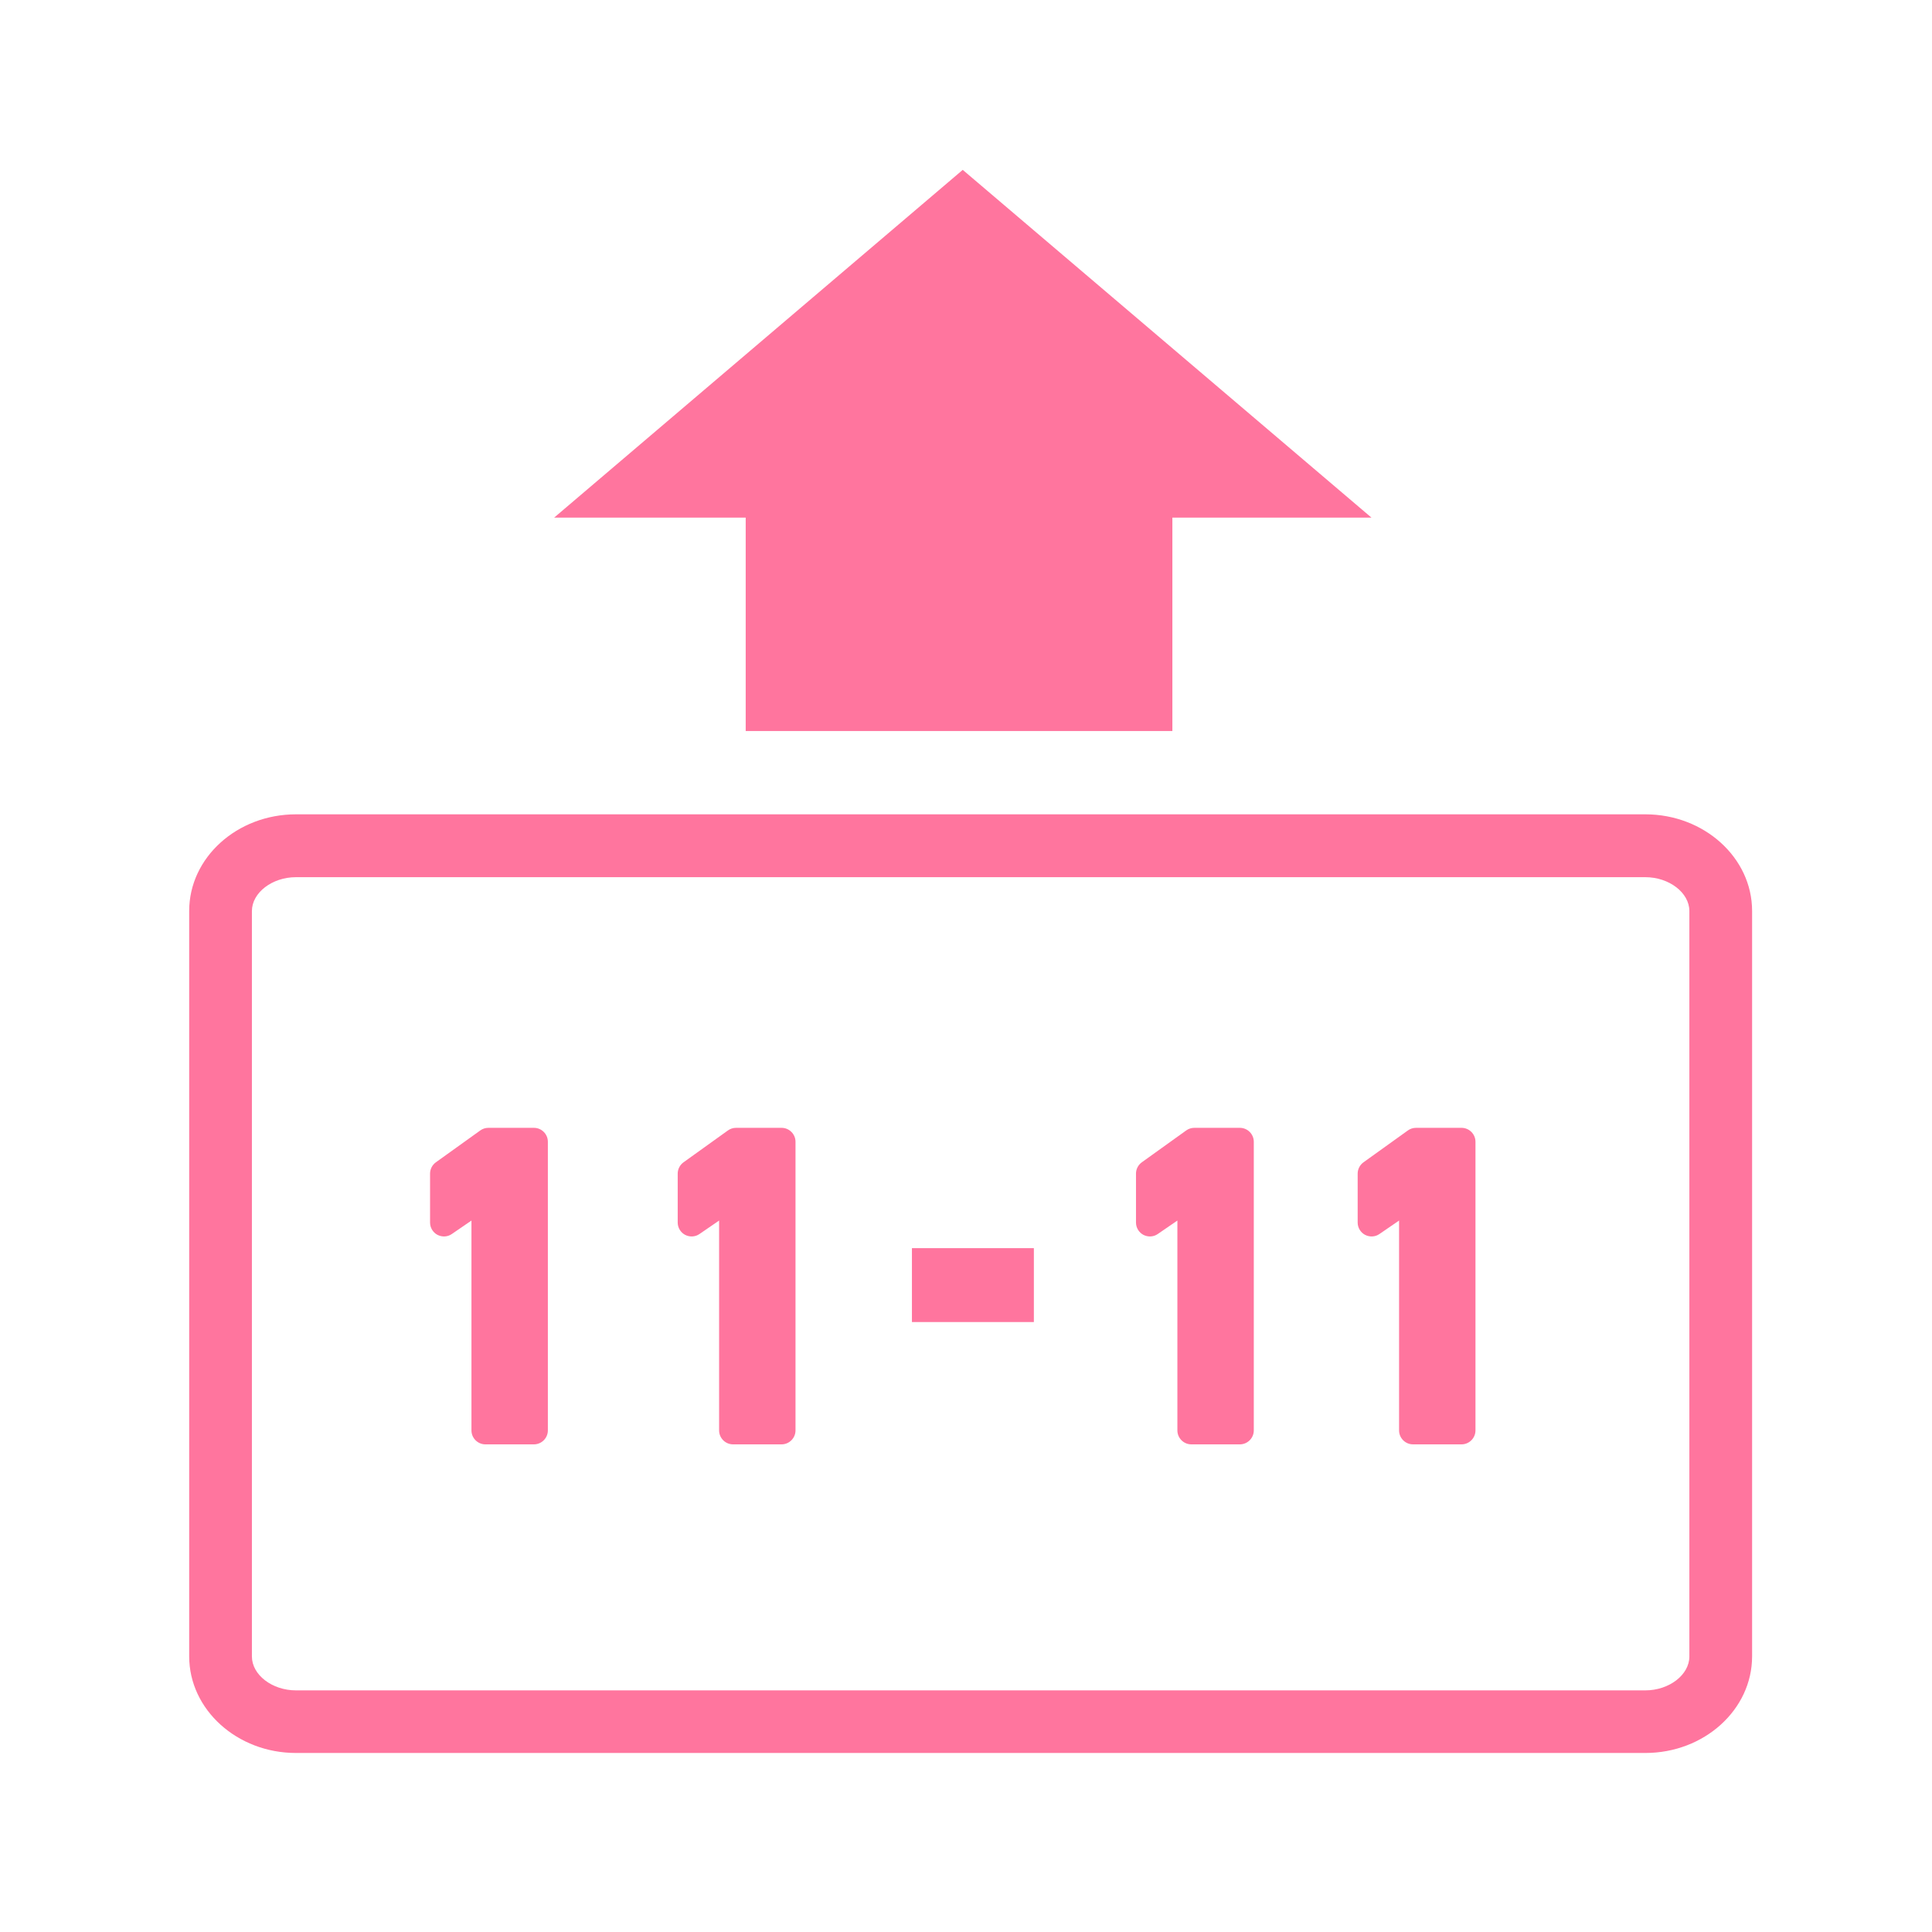
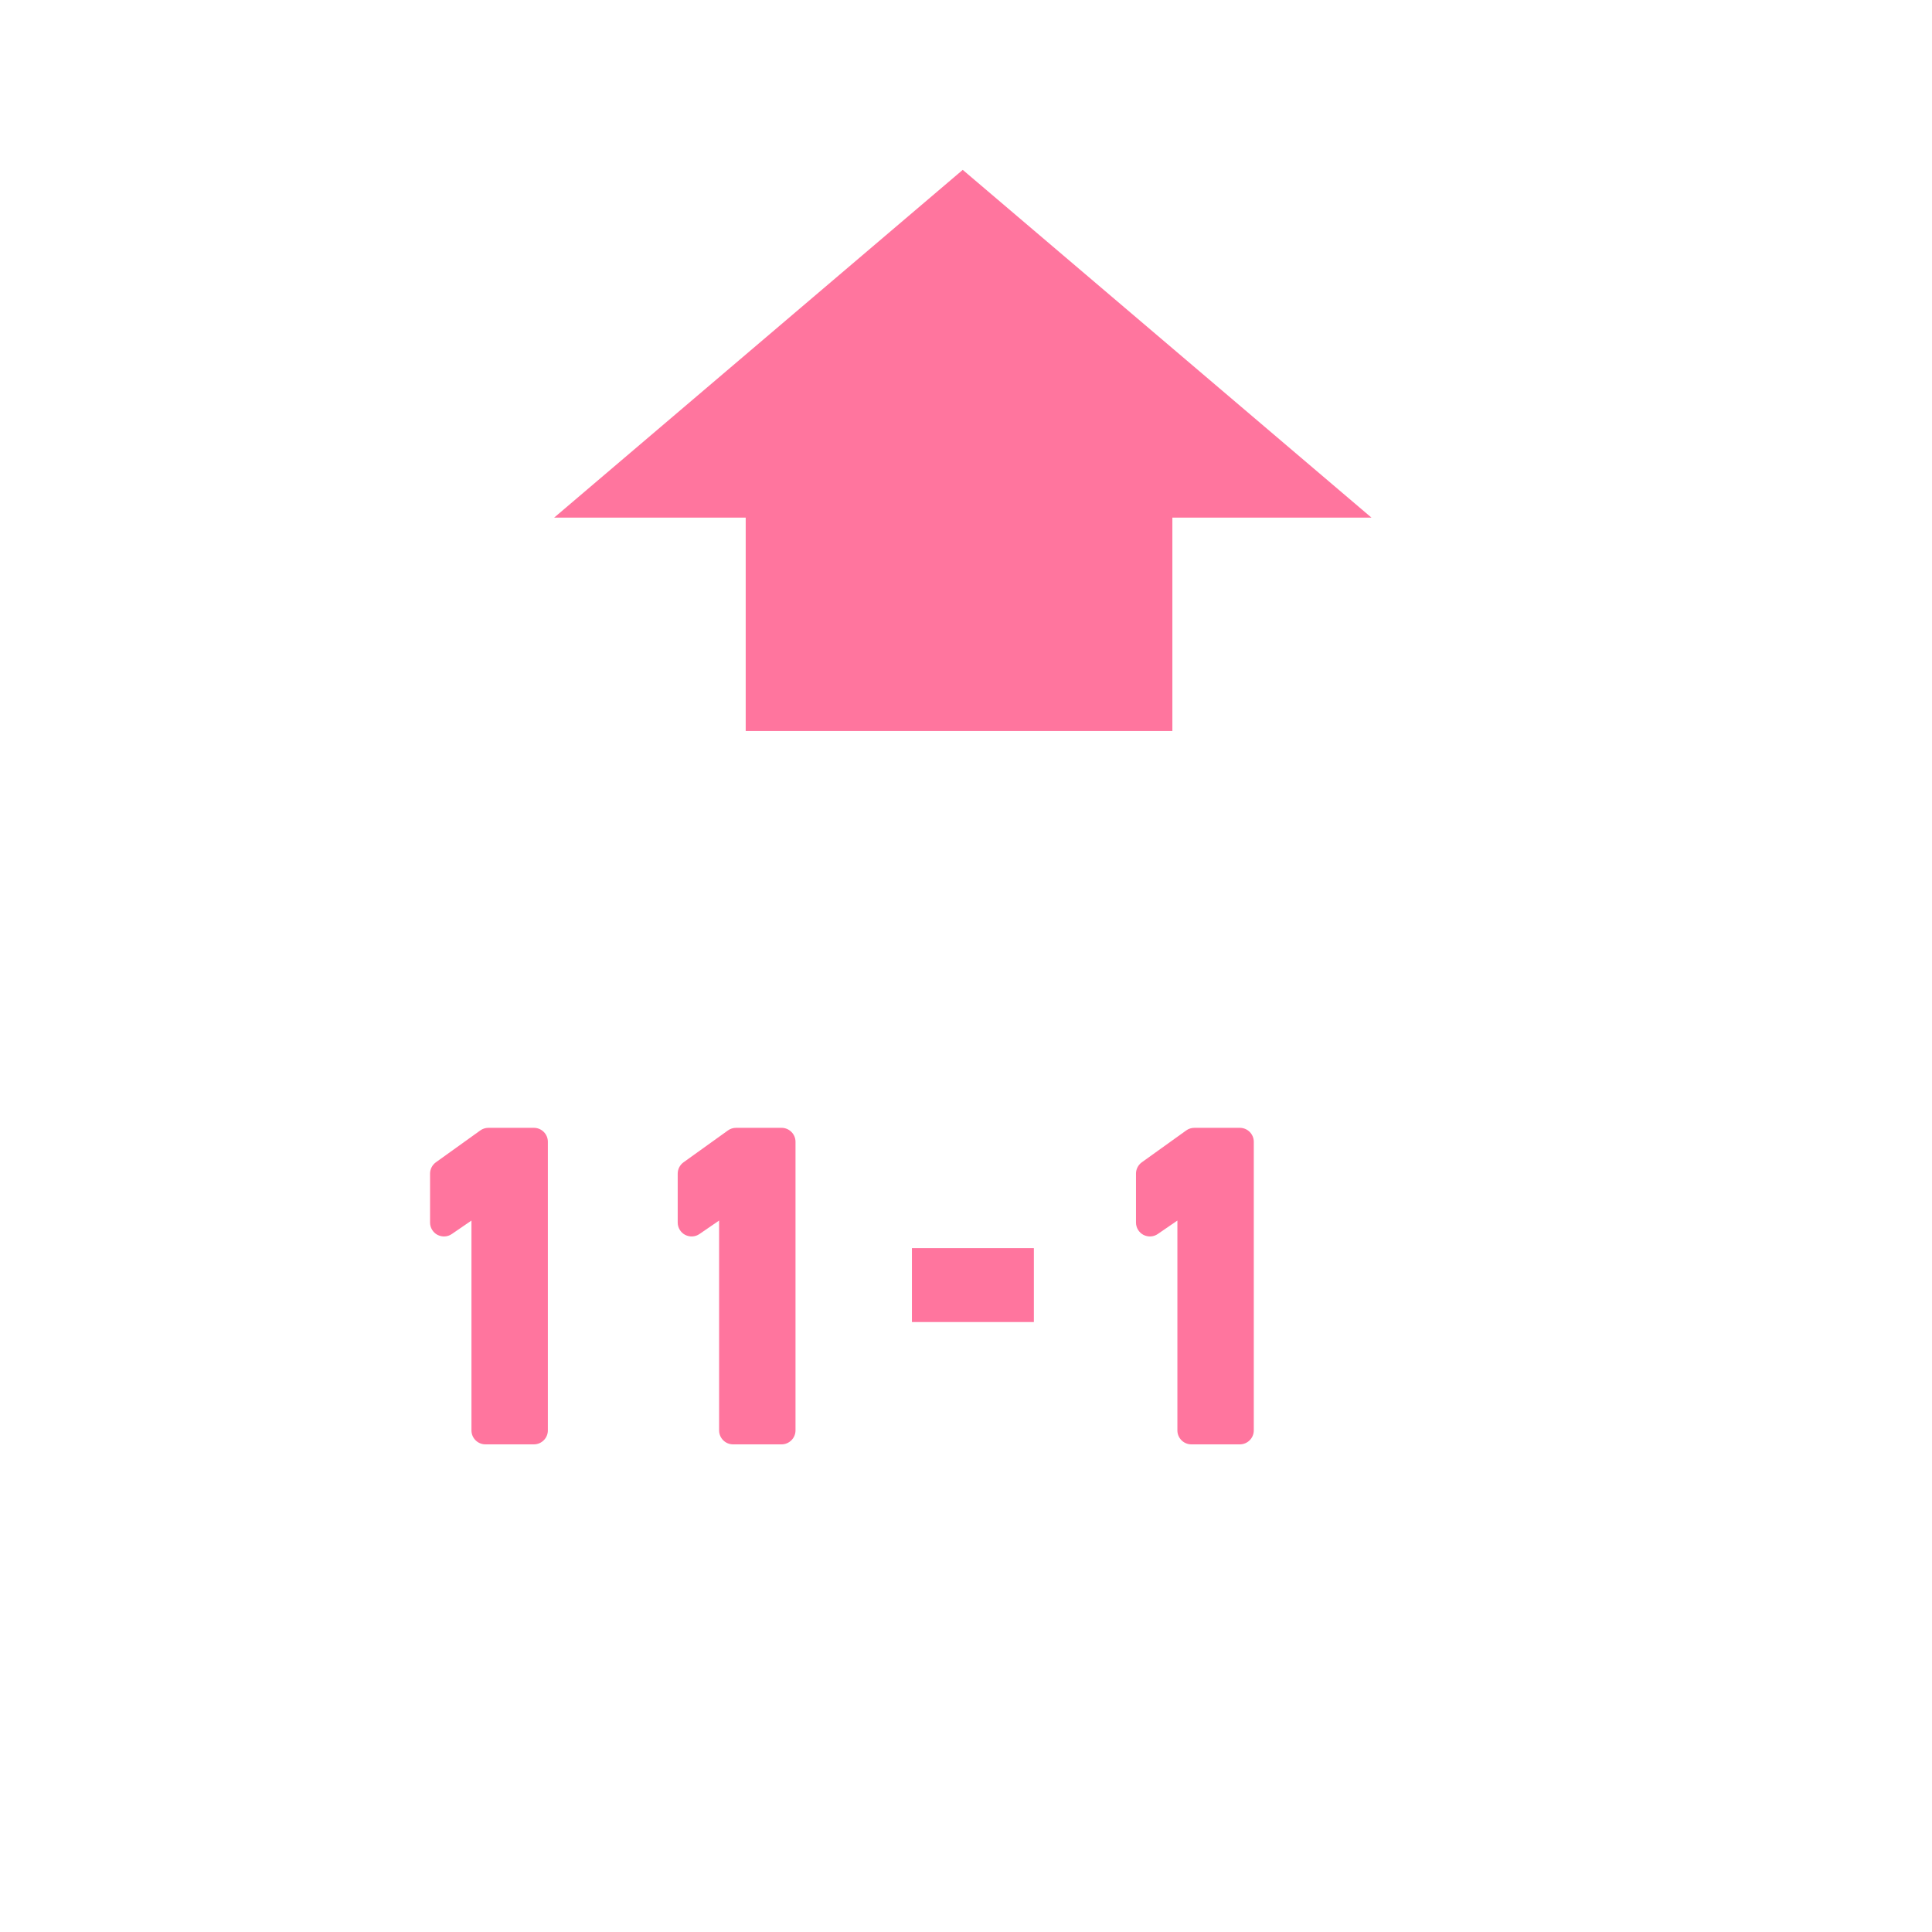
<svg xmlns="http://www.w3.org/2000/svg" width="154" height="154" viewBox="0 0 154 154" fill="none">
  <g clip-path="url(#clip0_428_33967)">
-     <path d="M131.15 139.73H23.59C18.9 139.73 15.08 136.27 15.08 132.03V72.61C15.08 68.36 18.9 64.91 23.59 64.91H131.15C135.84 64.91 139.66 68.37 139.66 72.61V132.03C139.66 136.28 135.84 139.73 131.15 139.73ZM23.59 69.92C21.69 69.92 20.08 71.16 20.08 72.62V132.04C20.08 133.5 21.69 134.74 23.59 134.74H131.15C133.05 134.74 134.66 133.5 134.66 132.04V72.62C134.66 71.16 133.05 69.92 131.15 69.92H23.59Z" fill="#FF759E" />
    <path d="M62.31 89.9H58.67C58.44 89.9 58.21 89.97 58.02 90.11L54.48 92.65C54.19 92.86 54.02 93.2 54.02 93.55V97.45C54.02 97.86 54.25 98.24 54.61 98.43C54.98 98.62 55.42 98.6 55.76 98.36L57.32 97.29V114.02C57.32 114.63 57.82 115.13 58.43 115.13H62.3C62.91 115.13 63.41 114.63 63.41 114.02V91.01C63.41 90.4 62.91 89.9 62.3 89.9H62.31Z" fill="#FF759E" />
    <path d="M42.57 89.9H38.93C38.7 89.9 38.47 89.97 38.28 90.11L34.74 92.65C34.45 92.86 34.28 93.2 34.28 93.55V97.45C34.28 97.86 34.51 98.24 34.87 98.43C35.24 98.62 35.68 98.6 36.02 98.36L37.58 97.29V114.02C37.58 114.63 38.08 115.13 38.69 115.13H42.56C43.17 115.13 43.67 114.63 43.67 114.02V91.01C43.67 90.4 43.17 89.9 42.56 89.9H42.57Z" fill="#FF759E" />
    <path d="M98.84 89.9H95.2C94.97 89.9 94.74 89.97 94.55 90.11L91.01 92.65C90.72 92.86 90.55 93.2 90.55 93.55V97.45C90.55 97.86 90.78 98.24 91.14 98.43C91.51 98.62 91.95 98.6 92.29 98.36L93.85 97.29V114.02C93.85 114.63 94.35 115.13 94.96 115.13H98.83C99.44 115.13 99.94 114.63 99.94 114.02V91.01C99.94 90.4 99.44 89.9 98.83 89.9H98.84Z" fill="#FF759E" />
-     <path d="M116.51 89.9H112.87C112.64 89.9 112.41 89.97 112.22 90.11L108.68 92.65C108.39 92.86 108.22 93.2 108.22 93.55V97.45C108.22 97.86 108.45 98.24 108.81 98.43C109.18 98.62 109.62 98.6 109.96 98.36L111.52 97.29V114.02C111.52 114.63 112.02 115.13 112.63 115.13H116.5C117.11 115.13 117.61 114.63 117.61 114.02V91.01C117.61 90.4 117.11 89.9 116.5 89.9H116.51Z" fill="#FF759E" />
-     <path d="M72.69 99.49V105.38H82.41V99.49H72.69Z" fill="#FF759E" />
+     <path d="M72.69 99.49V105.38H82.41V99.49H72.69" fill="#FF759E" />
    <path d="M109.32 41.26L76.74 13.54L44.17 41.26H59.44V58.27H93.45V41.26H109.32Z" fill="#FF759E" />
  </g>
  <defs>
    <clipPath id="clip0_428_33967">
      <rect width="154" height="154" fill="white" />
    </clipPath>
  </defs>
</svg>